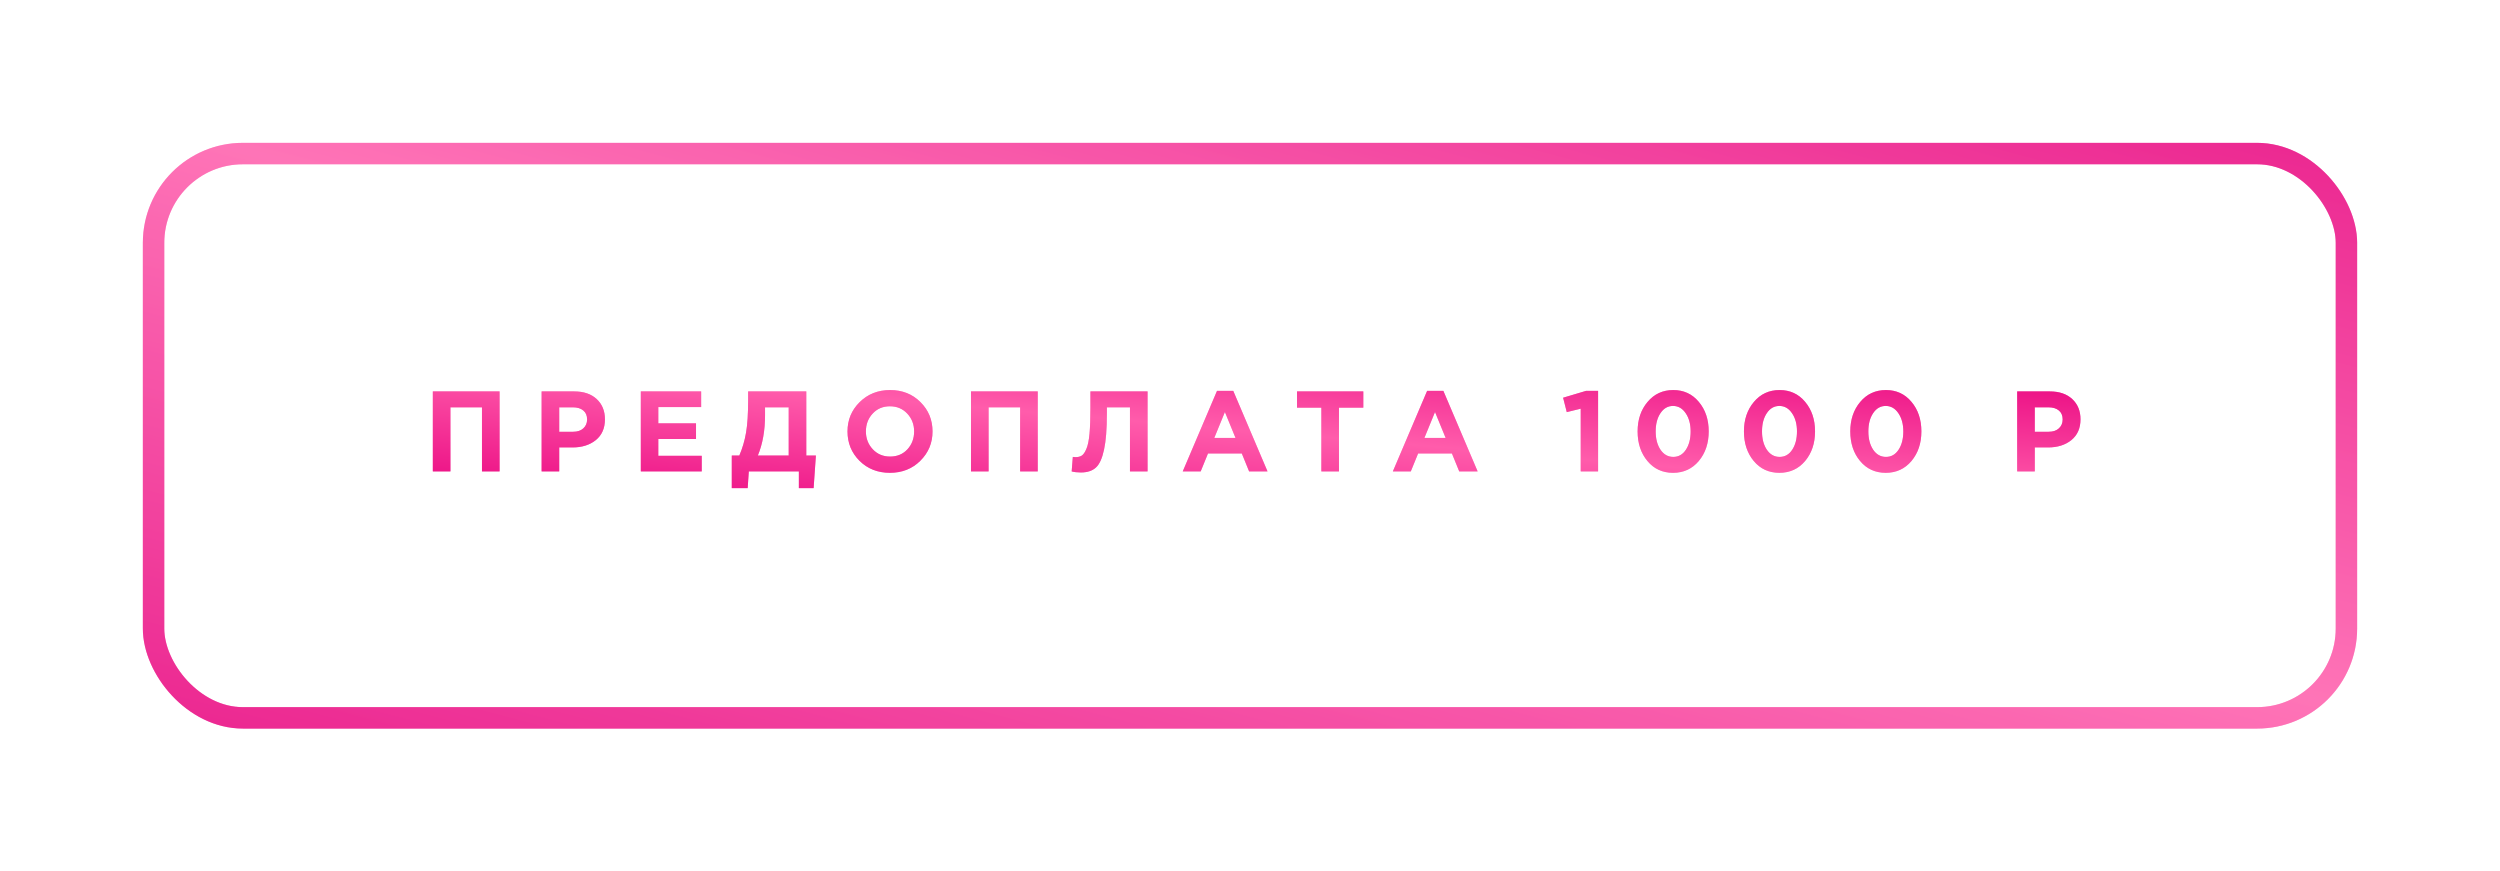
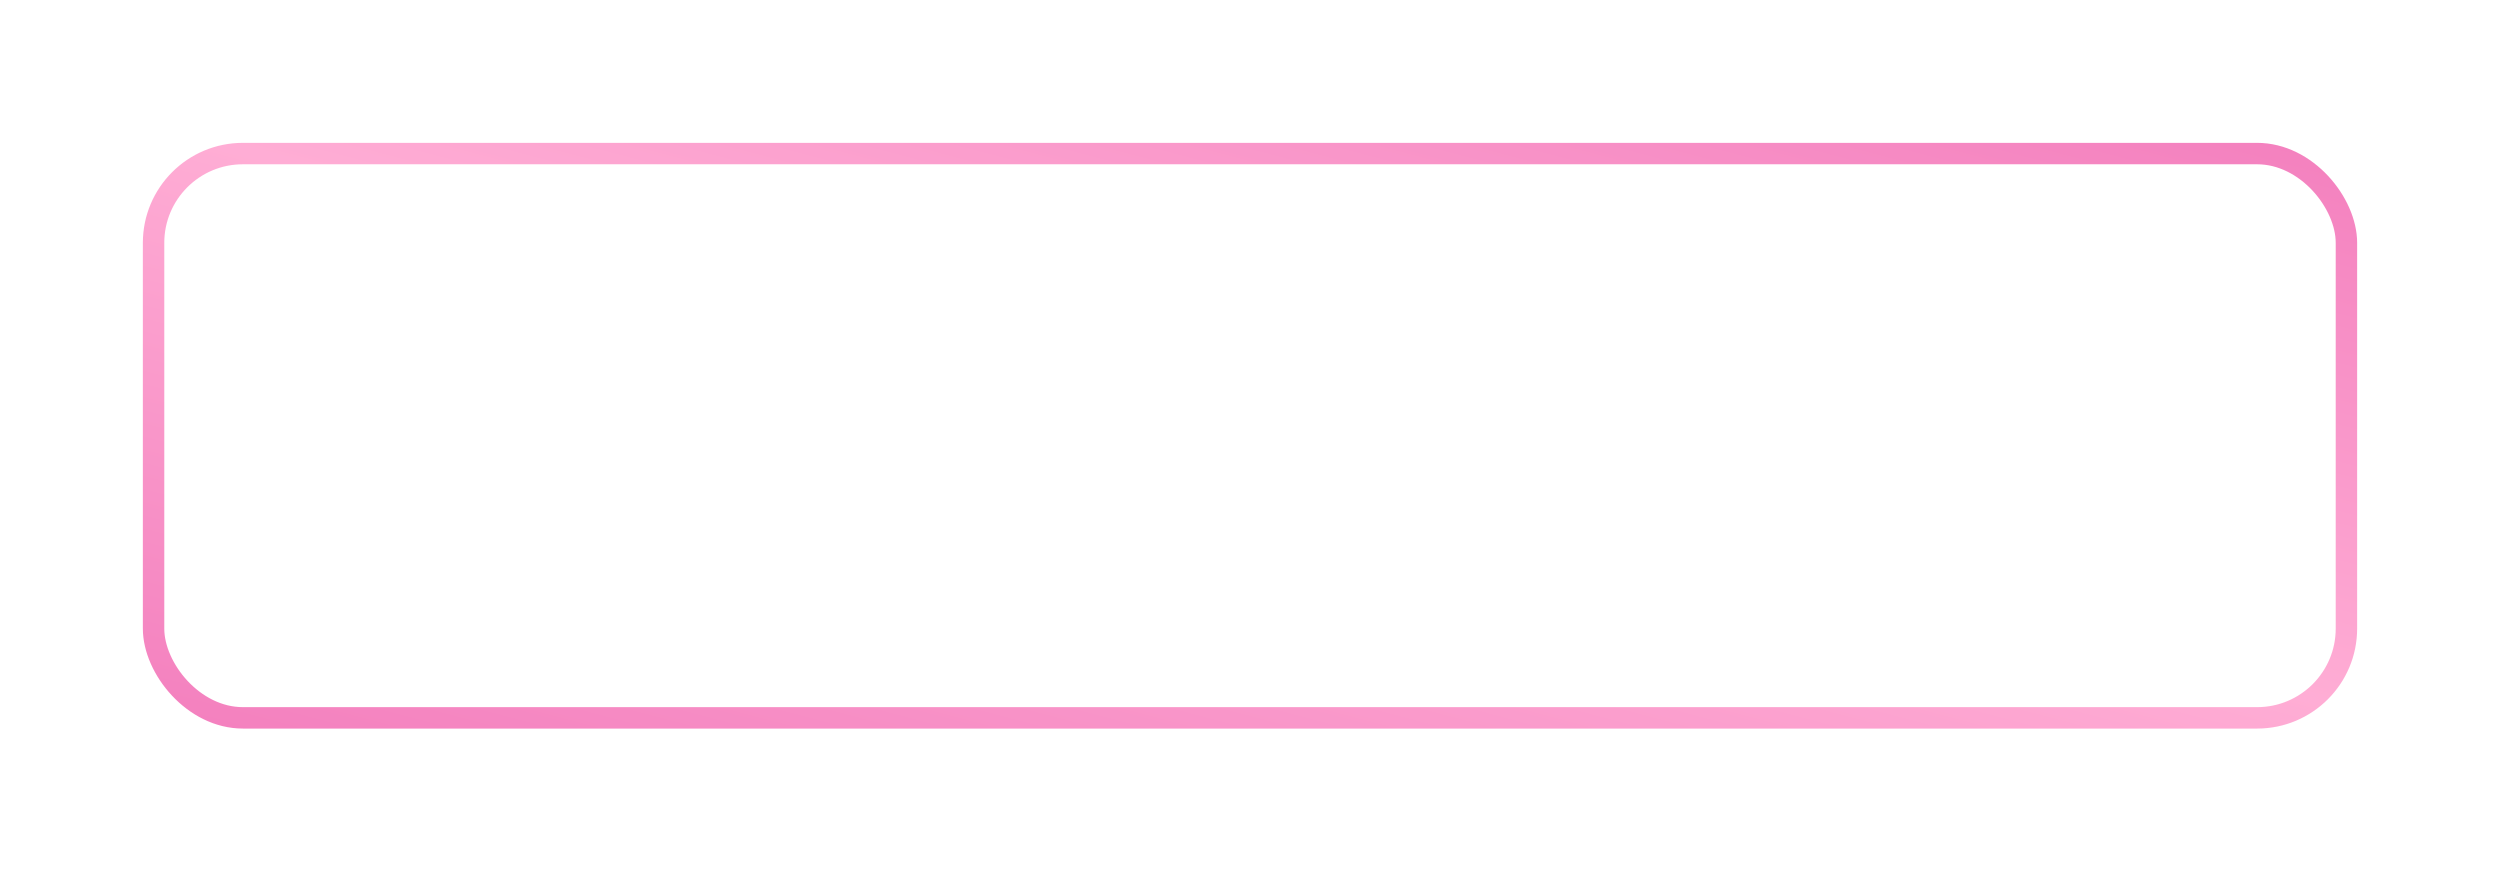
<svg xmlns="http://www.w3.org/2000/svg" width="350" height="122" viewBox="0 0 350 122" fill="none">
  <g opacity="0.5" filter="url(#filter0_f_79_276)">
    <rect x="21.5" y="21.5" width="307" height="79" rx="12.5" stroke="url(#paint0_linear_79_276)" stroke-width="3" />
  </g>
-   <rect opacity="0.7" x="21.5" y="21.5" width="307" height="79" rx="12.5" stroke="url(#paint1_linear_79_276)" stroke-width="3" />
  <g opacity="0.5" filter="url(#filter1_f_79_276)">
-     <path d="M60.596 66V54.8H69.94V66H67.476V57.024H63.06V66H60.596ZM75.827 66V54.8H80.403C81.725 54.8 82.771 55.157 83.539 55.872C84.307 56.587 84.691 57.531 84.691 58.704C84.691 59.952 84.264 60.923 83.411 61.616C82.558 62.299 81.475 62.64 80.163 62.64H78.291V66H75.827ZM78.291 60.448H80.243C80.851 60.448 81.326 60.288 81.667 59.968C82.019 59.648 82.195 59.232 82.195 58.72C82.195 58.176 82.019 57.76 81.667 57.472C81.315 57.173 80.824 57.024 80.195 57.024H78.291V60.448ZM89.714 66V54.8H98.162V56.992H92.162V59.264H97.442V61.456H92.162V63.808H98.242V66H89.714ZM102.449 68.336V63.776H103.505C103.942 62.763 104.257 61.691 104.449 60.56C104.641 59.429 104.737 57.947 104.737 56.112V54.8H112.881V63.776H114.225L113.905 68.336H111.841V66H104.833L104.673 68.336H102.449ZM110.417 57.024H107.105V58.16C107.105 60.272 106.769 62.144 106.097 63.776H110.417V57.024ZM128.842 64.512C127.711 65.632 126.292 66.192 124.586 66.192C122.879 66.192 121.46 65.632 120.33 64.512C119.21 63.392 118.65 62.021 118.65 60.4C118.65 58.789 119.215 57.424 120.346 56.304C121.487 55.173 122.911 54.608 124.618 54.608C126.324 54.608 127.738 55.168 128.858 56.288C129.988 57.408 130.554 58.779 130.554 60.4C130.554 62.011 129.983 63.381 128.842 64.512ZM122.186 62.896C122.826 63.579 123.636 63.92 124.618 63.92C125.599 63.92 126.404 63.584 127.034 62.912C127.663 62.229 127.978 61.392 127.978 60.4C127.978 59.419 127.658 58.587 127.018 57.904C126.378 57.221 125.567 56.88 124.586 56.88C123.604 56.88 122.799 57.221 122.17 57.904C121.54 58.576 121.226 59.408 121.226 60.4C121.226 61.381 121.546 62.213 122.186 62.896ZM135.939 66V54.8H145.283V66H142.819V57.024H138.403V66H135.939ZM152.659 54.8H160.659V66H158.195V57.024H154.963V57.872C154.963 60.059 154.829 61.755 154.563 62.96C154.307 64.165 153.928 64.997 153.427 65.456C152.925 65.915 152.227 66.144 151.331 66.144C150.829 66.144 150.397 66.096 150.035 66L150.195 63.968C150.344 63.989 150.472 64 150.579 64C150.941 64 151.235 63.925 151.459 63.776C151.693 63.616 151.907 63.301 152.099 62.832C152.301 62.363 152.445 61.664 152.531 60.736C152.616 59.797 152.659 58.592 152.659 57.12V54.8ZM165.582 66L170.382 54.72H172.654L177.454 66H174.878L173.854 63.488H169.118L168.094 66H165.582ZM169.998 61.312H172.974L171.486 57.68L169.998 61.312ZM184.991 66V57.072H181.583V54.8H190.863V57.072H187.455V66H184.991ZM194.998 66L199.798 54.72H202.07L206.87 66H204.294L203.27 63.488H198.534L197.51 66H194.998ZM199.414 61.312H202.39L200.902 57.68L199.414 61.312ZM221.3 66V57.216L219.348 57.696L218.836 55.68L222.052 54.72H223.732V66H221.3ZM237.826 64.544C236.898 65.643 235.698 66.192 234.226 66.192C232.754 66.192 231.559 65.643 230.642 64.544C229.724 63.445 229.266 62.064 229.266 60.4C229.266 58.747 229.73 57.371 230.658 56.272C231.586 55.163 232.786 54.608 234.258 54.608C235.719 54.608 236.908 55.157 237.826 56.256C238.754 57.355 239.218 58.736 239.218 60.4C239.218 62.053 238.754 63.435 237.826 64.544ZM232.466 62.96C232.924 63.632 233.522 63.968 234.258 63.968C234.994 63.968 235.58 63.637 236.018 62.976C236.466 62.304 236.69 61.445 236.69 60.4C236.69 59.376 236.46 58.528 236.002 57.856C235.543 57.173 234.951 56.832 234.226 56.832C233.5 56.832 232.914 57.168 232.466 57.84C232.018 58.501 231.794 59.355 231.794 60.4C231.794 61.435 232.018 62.288 232.466 62.96ZM252.713 64.544C251.785 65.643 250.585 66.192 249.113 66.192C247.641 66.192 246.446 65.643 245.529 64.544C244.612 63.445 244.153 62.064 244.153 60.4C244.153 58.747 244.617 57.371 245.545 56.272C246.473 55.163 247.673 54.608 249.145 54.608C250.606 54.608 251.796 55.157 252.713 56.256C253.641 57.355 254.105 58.736 254.105 60.4C254.105 62.053 253.641 63.435 252.713 64.544ZM247.353 62.96C247.812 63.632 248.409 63.968 249.145 63.968C249.881 63.968 250.468 63.637 250.905 62.976C251.353 62.304 251.577 61.445 251.577 60.4C251.577 59.376 251.348 58.528 250.889 57.856C250.43 57.173 249.838 56.832 249.113 56.832C248.388 56.832 247.801 57.168 247.353 57.84C246.905 58.501 246.681 59.355 246.681 60.4C246.681 61.435 246.905 62.288 247.353 62.96ZM267.601 64.544C266.673 65.643 265.473 66.192 264.001 66.192C262.529 66.192 261.334 65.643 260.417 64.544C259.499 63.445 259.041 62.064 259.041 60.4C259.041 58.747 259.505 57.371 260.433 56.272C261.361 55.163 262.561 54.608 264.033 54.608C265.494 54.608 266.683 55.157 267.601 56.256C268.529 57.355 268.993 58.736 268.993 60.4C268.993 62.053 268.529 63.435 267.601 64.544ZM262.241 62.96C262.699 63.632 263.297 63.968 264.033 63.968C264.769 63.968 265.355 63.637 265.793 62.976C266.241 62.304 266.465 61.445 266.465 60.4C266.465 59.376 266.235 58.528 265.777 57.856C265.318 57.173 264.726 56.832 264.001 56.832C263.275 56.832 262.689 57.168 262.241 57.84C261.793 58.501 261.569 59.355 261.569 60.4C261.569 61.435 261.793 62.288 262.241 62.96ZM282.405 66V54.8H286.981C288.304 54.8 289.349 55.157 290.117 55.872C290.885 56.587 291.269 57.531 291.269 58.704C291.269 59.952 290.842 60.923 289.989 61.616C289.136 62.299 288.053 62.64 286.741 62.64H284.869V66H282.405ZM284.869 60.448H286.821C287.429 60.448 287.904 60.288 288.245 59.968C288.597 59.648 288.773 59.232 288.773 58.72C288.773 58.176 288.597 57.76 288.245 57.472C287.893 57.173 287.402 57.024 286.773 57.024H284.869V60.448Z" fill="url(#paint2_linear_79_276)" />
-   </g>
-   <path d="M60.596 66V54.8H69.94V66H67.476V57.024H63.06V66H60.596ZM75.827 66V54.8H80.403C81.725 54.8 82.771 55.157 83.539 55.872C84.307 56.587 84.691 57.531 84.691 58.704C84.691 59.952 84.264 60.923 83.411 61.616C82.558 62.299 81.475 62.64 80.163 62.64H78.291V66H75.827ZM78.291 60.448H80.243C80.851 60.448 81.326 60.288 81.667 59.968C82.019 59.648 82.195 59.232 82.195 58.72C82.195 58.176 82.019 57.76 81.667 57.472C81.315 57.173 80.824 57.024 80.195 57.024H78.291V60.448ZM89.714 66V54.8H98.162V56.992H92.162V59.264H97.442V61.456H92.162V63.808H98.242V66H89.714ZM102.449 68.336V63.776H103.505C103.942 62.763 104.257 61.691 104.449 60.56C104.641 59.429 104.737 57.947 104.737 56.112V54.8H112.881V63.776H114.225L113.905 68.336H111.841V66H104.833L104.673 68.336H102.449ZM110.417 57.024H107.105V58.16C107.105 60.272 106.769 62.144 106.097 63.776H110.417V57.024ZM128.842 64.512C127.711 65.632 126.292 66.192 124.586 66.192C122.879 66.192 121.46 65.632 120.33 64.512C119.21 63.392 118.65 62.021 118.65 60.4C118.65 58.789 119.215 57.424 120.346 56.304C121.487 55.173 122.911 54.608 124.618 54.608C126.324 54.608 127.738 55.168 128.858 56.288C129.988 57.408 130.554 58.779 130.554 60.4C130.554 62.011 129.983 63.381 128.842 64.512ZM122.186 62.896C122.826 63.579 123.636 63.92 124.618 63.92C125.599 63.92 126.404 63.584 127.034 62.912C127.663 62.229 127.978 61.392 127.978 60.4C127.978 59.419 127.658 58.587 127.018 57.904C126.378 57.221 125.567 56.88 124.586 56.88C123.604 56.88 122.799 57.221 122.17 57.904C121.54 58.576 121.226 59.408 121.226 60.4C121.226 61.381 121.546 62.213 122.186 62.896ZM135.939 66V54.8H145.283V66H142.819V57.024H138.403V66H135.939ZM152.659 54.8H160.659V66H158.195V57.024H154.963V57.872C154.963 60.059 154.829 61.755 154.563 62.96C154.307 64.165 153.928 64.997 153.427 65.456C152.925 65.915 152.227 66.144 151.331 66.144C150.829 66.144 150.397 66.096 150.035 66L150.195 63.968C150.344 63.989 150.472 64 150.579 64C150.941 64 151.235 63.925 151.459 63.776C151.693 63.616 151.907 63.301 152.099 62.832C152.301 62.363 152.445 61.664 152.531 60.736C152.616 59.797 152.659 58.592 152.659 57.12V54.8ZM165.582 66L170.382 54.72H172.654L177.454 66H174.878L173.854 63.488H169.118L168.094 66H165.582ZM169.998 61.312H172.974L171.486 57.68L169.998 61.312ZM184.991 66V57.072H181.583V54.8H190.863V57.072H187.455V66H184.991ZM194.998 66L199.798 54.72H202.07L206.87 66H204.294L203.27 63.488H198.534L197.51 66H194.998ZM199.414 61.312H202.39L200.902 57.68L199.414 61.312ZM221.3 66V57.216L219.348 57.696L218.836 55.68L222.052 54.72H223.732V66H221.3ZM237.826 64.544C236.898 65.643 235.698 66.192 234.226 66.192C232.754 66.192 231.559 65.643 230.642 64.544C229.724 63.445 229.266 62.064 229.266 60.4C229.266 58.747 229.73 57.371 230.658 56.272C231.586 55.163 232.786 54.608 234.258 54.608C235.719 54.608 236.908 55.157 237.826 56.256C238.754 57.355 239.218 58.736 239.218 60.4C239.218 62.053 238.754 63.435 237.826 64.544ZM232.466 62.96C232.924 63.632 233.522 63.968 234.258 63.968C234.994 63.968 235.58 63.637 236.018 62.976C236.466 62.304 236.69 61.445 236.69 60.4C236.69 59.376 236.46 58.528 236.002 57.856C235.543 57.173 234.951 56.832 234.226 56.832C233.5 56.832 232.914 57.168 232.466 57.84C232.018 58.501 231.794 59.355 231.794 60.4C231.794 61.435 232.018 62.288 232.466 62.96ZM252.713 64.544C251.785 65.643 250.585 66.192 249.113 66.192C247.641 66.192 246.446 65.643 245.529 64.544C244.612 63.445 244.153 62.064 244.153 60.4C244.153 58.747 244.617 57.371 245.545 56.272C246.473 55.163 247.673 54.608 249.145 54.608C250.606 54.608 251.796 55.157 252.713 56.256C253.641 57.355 254.105 58.736 254.105 60.4C254.105 62.053 253.641 63.435 252.713 64.544ZM247.353 62.96C247.812 63.632 248.409 63.968 249.145 63.968C249.881 63.968 250.468 63.637 250.905 62.976C251.353 62.304 251.577 61.445 251.577 60.4C251.577 59.376 251.348 58.528 250.889 57.856C250.43 57.173 249.838 56.832 249.113 56.832C248.388 56.832 247.801 57.168 247.353 57.84C246.905 58.501 246.681 59.355 246.681 60.4C246.681 61.435 246.905 62.288 247.353 62.96ZM267.601 64.544C266.673 65.643 265.473 66.192 264.001 66.192C262.529 66.192 261.334 65.643 260.417 64.544C259.499 63.445 259.041 62.064 259.041 60.4C259.041 58.747 259.505 57.371 260.433 56.272C261.361 55.163 262.561 54.608 264.033 54.608C265.494 54.608 266.683 55.157 267.601 56.256C268.529 57.355 268.993 58.736 268.993 60.4C268.993 62.053 268.529 63.435 267.601 64.544ZM262.241 62.96C262.699 63.632 263.297 63.968 264.033 63.968C264.769 63.968 265.355 63.637 265.793 62.976C266.241 62.304 266.465 61.445 266.465 60.4C266.465 59.376 266.235 58.528 265.777 57.856C265.318 57.173 264.726 56.832 264.001 56.832C263.275 56.832 262.689 57.168 262.241 57.84C261.793 58.501 261.569 59.355 261.569 60.4C261.569 61.435 261.793 62.288 262.241 62.96ZM282.405 66V54.8H286.981C288.304 54.8 289.349 55.157 290.117 55.872C290.885 56.587 291.269 57.531 291.269 58.704C291.269 59.952 290.842 60.923 289.989 61.616C289.136 62.299 288.053 62.64 286.741 62.64H284.869V66H282.405ZM284.869 60.448H286.821C287.429 60.448 287.904 60.288 288.245 59.968C288.597 59.648 288.773 59.232 288.773 58.72C288.773 58.176 288.597 57.76 288.245 57.472C287.893 57.173 287.402 57.024 286.773 57.024H284.869V60.448Z" fill="url(#paint3_linear_79_276)" />
+     </g>
  <defs>
    <filter id="filter0_f_79_276" x="0" y="0" width="350" height="122" filterUnits="userSpaceOnUse" color-interpolation-filters="sRGB">
      <feFlood flood-opacity="0" result="BackgroundImageFix" />
      <feBlend mode="normal" in="SourceGraphic" in2="BackgroundImageFix" result="shape" />
      <feGaussianBlur stdDeviation="10" result="effect1_foregroundBlur_79_276" />
    </filter>
    <filter id="filter1_f_79_276" x="40.596" y="34.608" width="270.673" height="53.727" filterUnits="userSpaceOnUse" color-interpolation-filters="sRGB">
      <feFlood flood-opacity="0" result="BackgroundImageFix" />
      <feBlend mode="normal" in="SourceGraphic" in2="BackgroundImageFix" result="shape" />
      <feGaussianBlur stdDeviation="10" result="effect1_foregroundBlur_79_276" />
    </filter>
    <linearGradient id="paint0_linear_79_276" x1="20" y1="102" x2="60.544" y2="-51.276" gradientUnits="userSpaceOnUse">
      <stop stop-color="#E8007D" />
      <stop offset="0.516" stop-color="#FF5CAB" />
      <stop offset="1" stop-color="#E8007D" />
    </linearGradient>
    <linearGradient id="paint1_linear_79_276" x1="20" y1="102" x2="60.544" y2="-51.276" gradientUnits="userSpaceOnUse">
      <stop stop-color="#E8007D" />
      <stop offset="0.516" stop-color="#FF5CAB" />
      <stop offset="1" stop-color="#E8007D" />
    </linearGradient>
    <linearGradient id="paint2_linear_79_276" x1="59" y1="71" x2="62.408" y2="31.293" gradientUnits="userSpaceOnUse">
      <stop stop-color="#E8007D" />
      <stop offset="0.516" stop-color="#FF5CAB" />
      <stop offset="1" stop-color="#E8007D" />
    </linearGradient>
    <linearGradient id="paint3_linear_79_276" x1="59" y1="71" x2="62.408" y2="31.293" gradientUnits="userSpaceOnUse">
      <stop stop-color="#E8007D" />
      <stop offset="0.516" stop-color="#FF5CAB" />
      <stop offset="1" stop-color="#E8007D" />
    </linearGradient>
  </defs>
</svg>